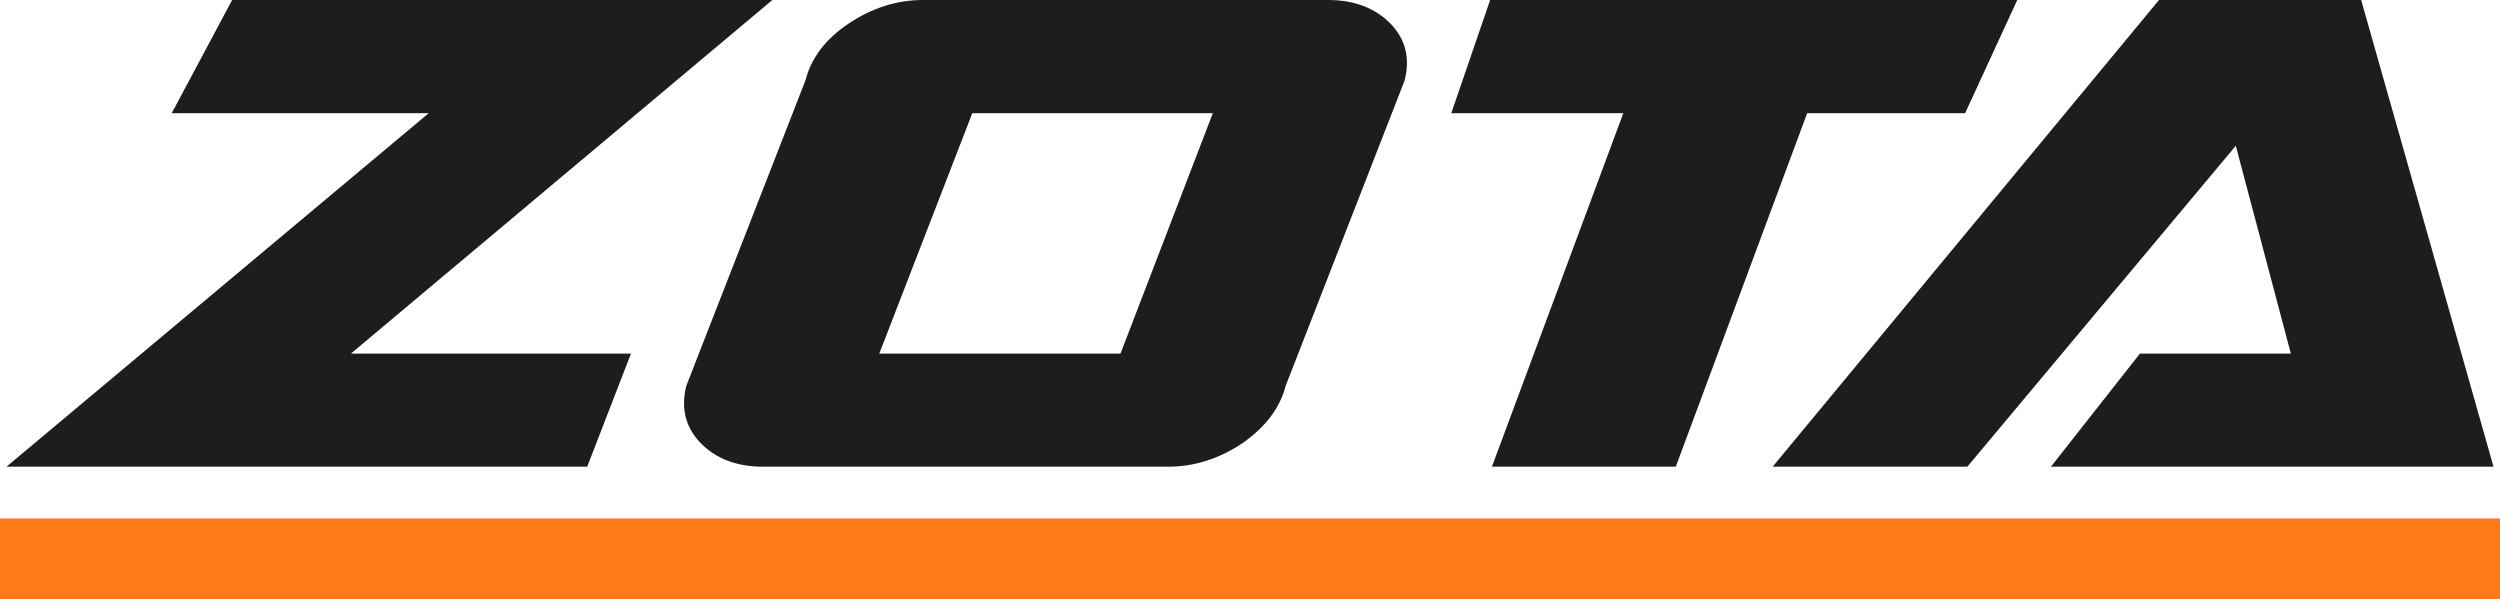
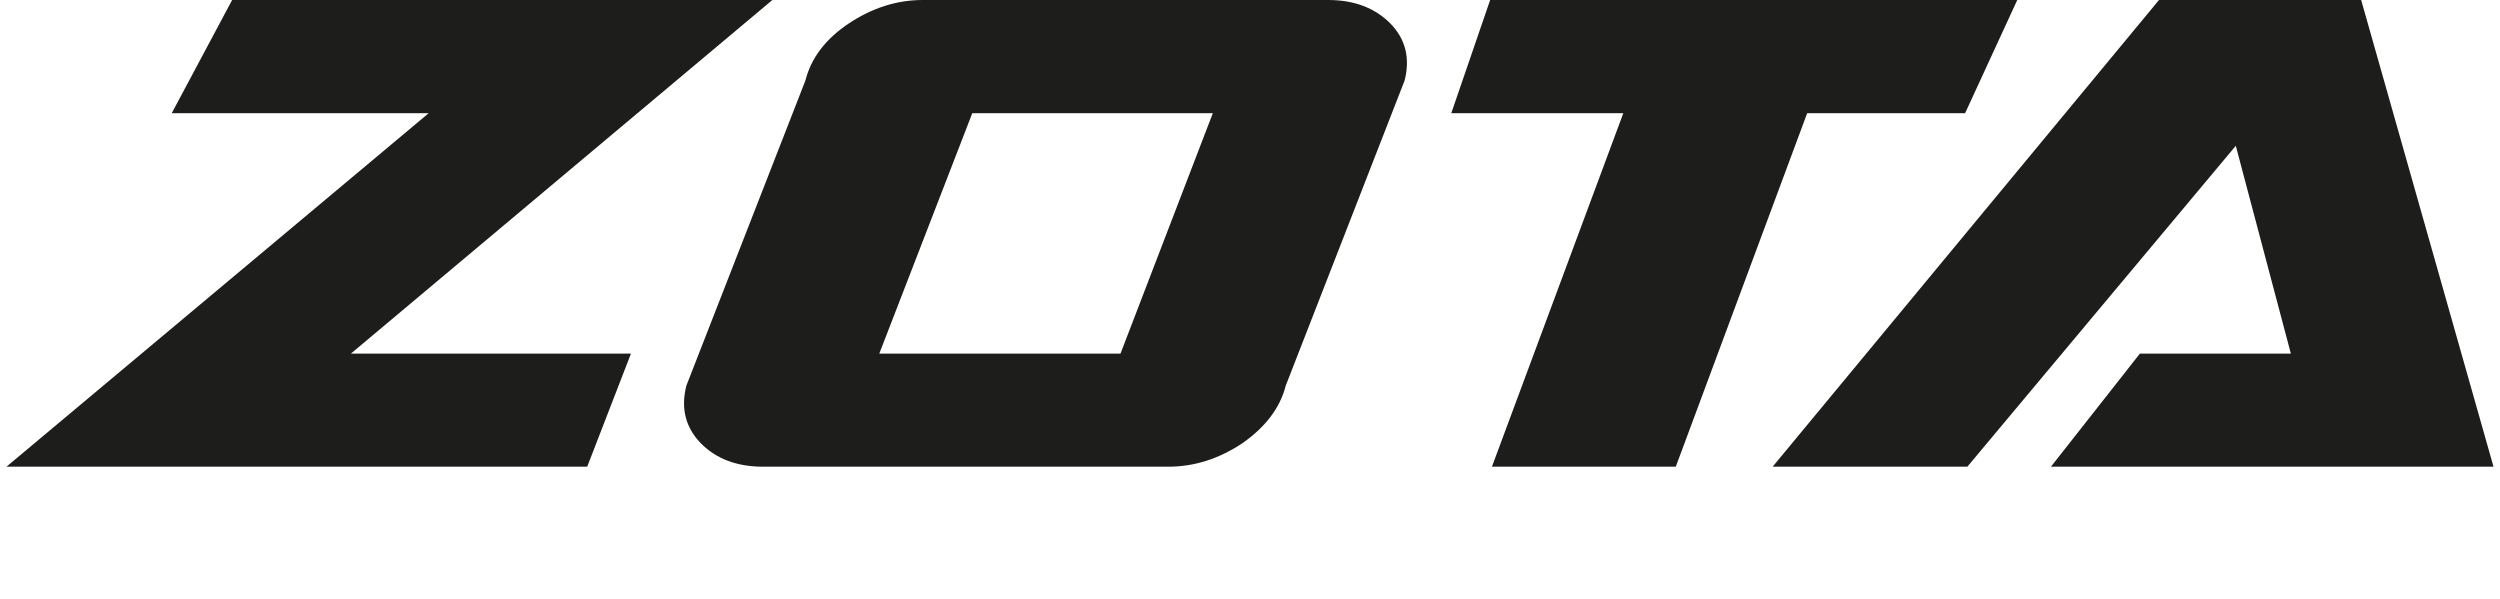
<svg xmlns="http://www.w3.org/2000/svg" xmlns:ns1="http://sodipodi.sourceforge.net/DTD/sodipodi-0.dtd" xmlns:ns2="http://www.inkscape.org/namespaces/inkscape" width="181" height="43.373" viewBox="0 0 181 43.373" fill="none" version="1.1" id="svg2" ns1:docname="logoBlack.svg" ns2:version="1.3.2 (091e20e, 2023-11-25, custom)">
  <defs id="defs2" />
  <path d="M 81.123,25.602 H 63.66 L 70.392,8.198 h 17.416 z m 67.366,8.186 6.439,-8.186 h 10.93 l -3.987,-15.047 -19.434,23.233 h -14.097 L 156.312,0 h 14.636 l 9.582,33.789 z m -40.473,0 9.511,-25.591 h -12.455 L 107.887,0 h 38.163 l -3.777,8.198 h -11.435 l -9.511,25.591 z m -65.502,0 H 0.47 L 31.033,8.198 H 12.432 L 16.807,0 H 55.92 L 25.404,25.602 H 45.681 Z M 100.674,1.712 C 99.548,0.575 98.047,0 96.158,0 H 66.815 C 64.927,0 63.133,0.575 61.432,1.712 59.755,2.838 58.723,4.21 58.312,5.829 l -8.62,22.096 c -0.41,1.63 -0.07,3.002 1.032,4.152 1.114,1.138 2.627,1.712 4.515,1.712 h 29.344 c 1.888,0 3.682,-0.575 5.383,-1.712 1.665,-1.173 2.709,-2.545 3.12,-4.152 l 8.608,-22.096 c 0.411,-1.618 0.07,-2.991 -1.02,-4.117 z" fill="white" id="path1" style="fill:#1d1d1b;fill-opacity:1" />
-   <path d="M 181,43.373 H 0 v -5.839 h 181 z" fill="#ff7a1b" id="path2" />
</svg>